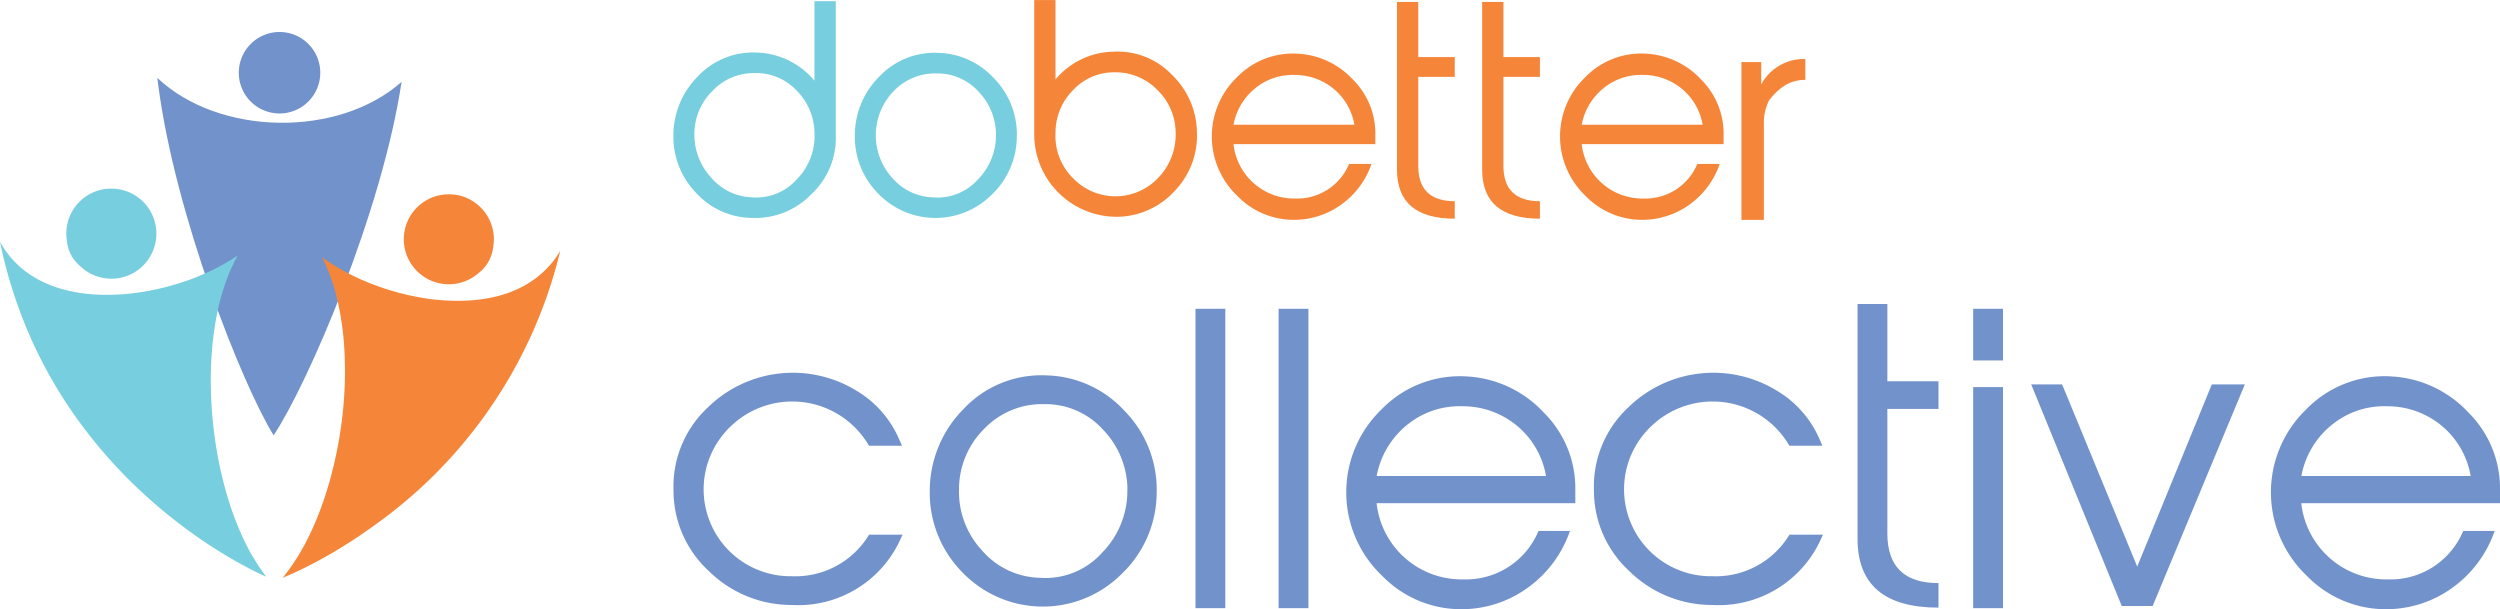
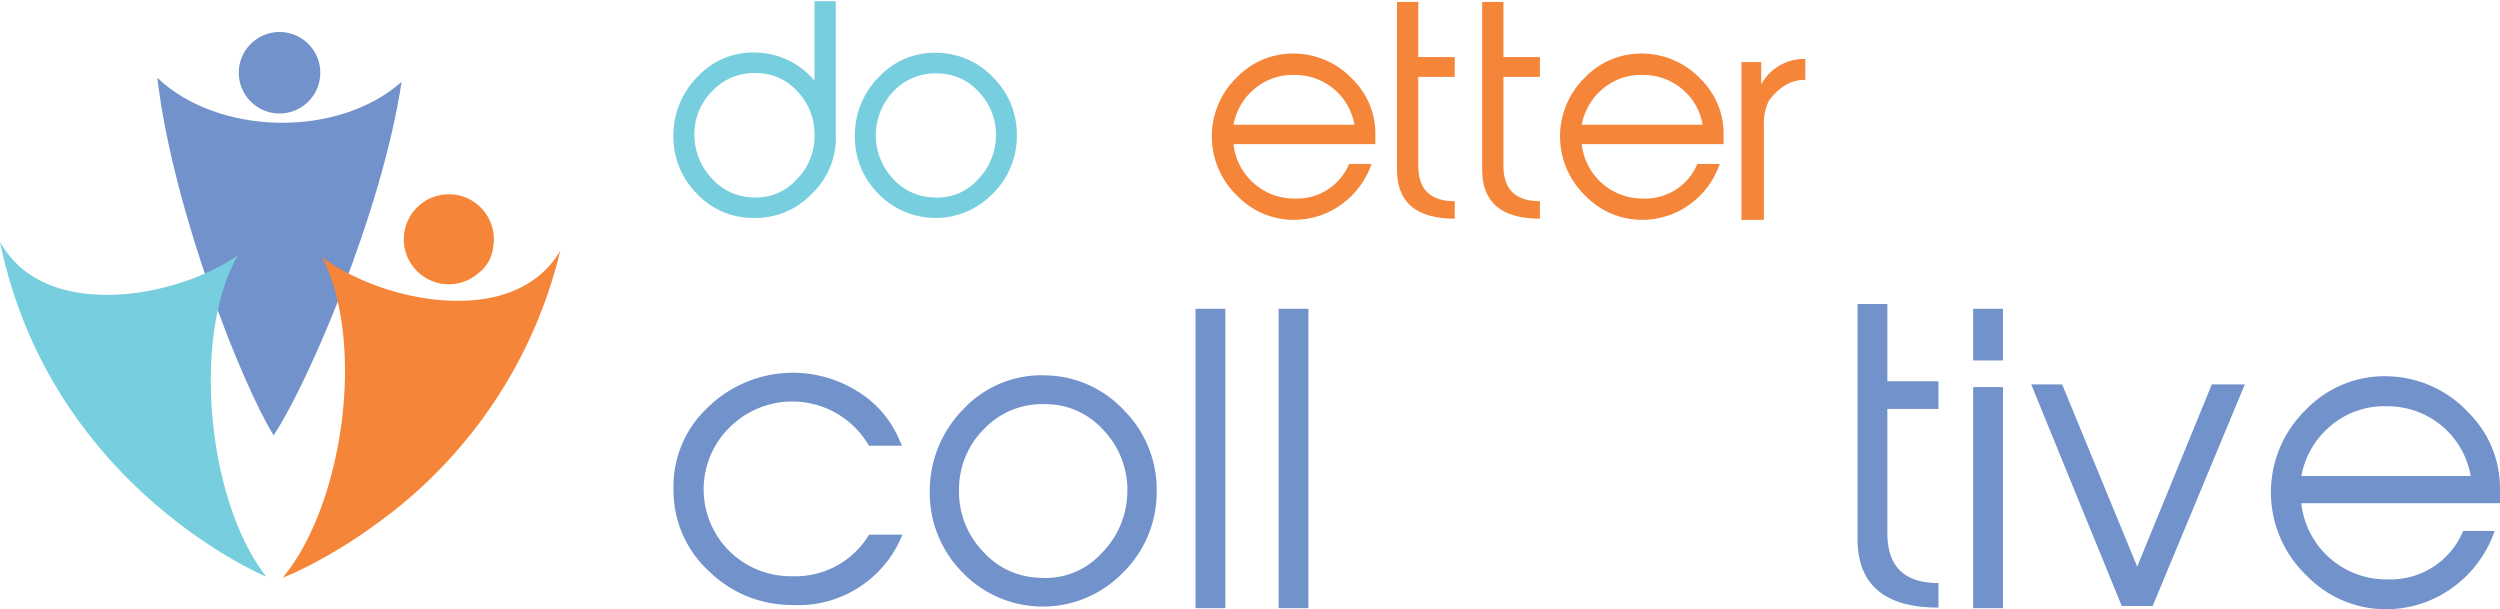
<svg xmlns="http://www.w3.org/2000/svg" width="305.483" height="74.442" viewBox="0 0 305.483 74.442">
  <g id="DoBetterCollective_FullColor-02" transform="translate(-59.29 -239.99)">
    <path id="Path_127" data-name="Path 127" d="M130.827,261.109c-7.733,6.861-22.336,6.626-29.847-.489.032.29.069.586.111.881v0h0c2.061,15.844,10.186,36.474,14.1,42.8,4.2-6.317,13.252-27.316,15.636-43.2" transform="translate(-22.466 -11.117)" fill="#7292cb" fill-rule="evenodd" />
    <path id="Path_128" data-name="Path 128" d="M127.476,258.424a4.978,4.978,0,1,0-4.9-5.058,4.976,4.976,0,0,0,4.9,5.058" transform="translate(-34.106 -4.569)" fill="#7292cb" fill-rule="evenodd" />
    <path id="Path_129" data-name="Path 129" d="M90.2,342.585c-.111-.184-.217-.373-.323-.567-.074-.134-.148-.277-.221-.41-.106-.2-.212-.4-.314-.609l-.194-.4c-.106-.221-.212-.438-.314-.664-.046-.1-.088-.208-.134-.314q-.567-1.286-1.051-2.67c-.041-.124-.088-.244-.129-.369-.083-.24-.157-.484-.235-.729-.051-.161-.1-.318-.152-.48-.069-.235-.138-.475-.207-.71-.051-.175-.1-.35-.148-.526-.065-.235-.124-.47-.184-.705-.046-.184-.1-.369-.138-.553l-.166-.706c-.046-.194-.088-.387-.129-.581-.051-.235-.1-.466-.143-.7-.037-.2-.078-.4-.115-.6-.042-.235-.083-.466-.124-.7-.037-.2-.069-.41-.1-.613-.037-.231-.074-.466-.106-.7-.032-.212-.06-.42-.088-.632-.032-.231-.06-.461-.088-.692l-.069-.65c-.023-.226-.051-.452-.069-.682s-.037-.447-.055-.669-.037-.443-.051-.664-.028-.475-.037-.71c-.009-.207-.023-.415-.032-.627-.009-.281-.018-.558-.023-.839,0-.2-.009-.4-.014-.6v-1.19c0-.171.009-.341.014-.516.009-.267.014-.535.023-.8.009-.189.018-.374.032-.558.014-.249.028-.5.046-.747.014-.189.032-.378.046-.572.018-.24.041-.48.065-.719.018-.189.041-.378.065-.572.028-.235.055-.466.088-.7.028-.189.055-.378.083-.563.037-.231.069-.456.111-.682.032-.184.065-.369.1-.549.042-.226.088-.447.134-.669.037-.18.078-.36.115-.535.051-.221.1-.438.157-.655.041-.171.088-.346.134-.516.06-.217.12-.429.184-.641.046-.166.1-.327.148-.489.069-.217.138-.424.212-.636.051-.152.1-.3.157-.456.078-.217.166-.429.249-.641.055-.138.106-.277.166-.41.1-.231.2-.456.309-.682.051-.106.1-.217.148-.323.161-.327.327-.646.5-.959h0c-.189.134-.387.263-.59.392-.032.018-.06.037-.088.055-.194.125-.392.244-.595.364l-.115.069c-.2.12-.41.235-.622.35-.032.018-.069.037-.106.055-.221.12-.447.235-.678.35,0,0-.009,0-.014.009-.226.115-.461.226-.7.337-.037.014-.069.032-.1.046-.231.106-.466.208-.7.309-.046.018-.088.037-.129.055-.24.1-.48.2-.719.3a1.127,1.127,0,0,0-.111.046c-.254.1-.512.194-.77.286a.017.017,0,0,0-.014,0c-.258.092-.526.18-.788.267-.032.009-.065.023-.1.032-.258.083-.516.166-.779.24-.042.014-.088.023-.129.037-.263.078-.526.148-.793.221l-.111.028c-.277.074-.558.143-.839.207h0c-.286.065-.572.129-.858.184-.028,0-.051.014-.078.018-.277.055-.558.106-.835.152-.042,0-.078.014-.12.018-.277.046-.558.088-.835.129a.7.7,0,0,0-.1.014c-.586.078-1.176.138-1.766.18h-.06c-.286.018-.572.032-.853.046h-.1q-.422.014-.844.014h-.088c-.59,0-1.171-.028-1.748-.074h-.037c-.281-.023-.558-.051-.835-.088-.028,0-.06-.009-.088-.009-.272-.037-.544-.074-.812-.125a.466.466,0,0,1-.078-.014c-.563-.1-1.116-.221-1.655-.374a.042.042,0,0,1-.023,0c-.263-.074-.521-.152-.775-.24l-.078-.028c-.249-.088-.5-.18-.742-.277l-.069-.028a13.161,13.161,0,0,1-1.476-.71s-.009,0-.018-.009c-.231-.129-.456-.267-.673-.41l-.069-.042c-.217-.143-.424-.29-.632-.447l-.06-.046c-.212-.161-.415-.327-.613-.507a11.38,11.38,0,0,1-2.435-3.057h0a57.341,57.341,0,0,0,2.1,7.581h0c.143.41.3.812.443,1.213v.009c.152.4.309.793.466,1.185v.009c.161.392.323.779.489,1.162v.009c.166.383.332.761.507,1.134v.009c.171.374.346.742.526,1.111v.009c.18.364.36.729.544,1.084v0c.184.36.369.71.558,1.061v0c.189.35.383.7.576,1.038v0c.194.341.392.678.59,1.014h0c.2.337.4.664.6.991h0c.2.327.41.65.618.968h0a58.465,58.465,0,0,0,4.8,6.34c.088.1.171.2.258.3.406.461.812.908,1.222,1.346q.38.408.761.8c.5.521,1.01,1.019,1.512,1.5a63.363,63.363,0,0,0,8.743,7.009c.157.1.309.2.461.3.48.314.945.6,1.388.876.12.074.235.143.35.212,1.3.784,2.416,1.388,3.26,1.821.189.1.355.18.516.258.124.06.244.12.355.171.41.194.687.318.812.374.009,0,.014,0,.023.009l.055.023a22.81,22.81,0,0,1-1.628-2.435" transform="translate(0 -34.527)" fill="#76cede" fill-rule="evenodd" />
-     <path id="Path_130" data-name="Path 130" d="M78.612,299.5a5.492,5.492,0,0,0,8.839-1.927.086.086,0,0,1-.009.032c.032-.074.055-.152.083-.226s.055-.143.078-.217c.032-.1.055-.2.083-.3.018-.069.042-.138.055-.212.023-.115.041-.231.06-.35.009-.06.023-.12.028-.18.018-.18.032-.364.037-.549a5.5,5.5,0,0,0-5.413-5.593c-.171,0-.337,0-.5.018a.618.618,0,0,0-.092,0h-.037a5.5,5.5,0,0,0-4.962,5.386,5.316,5.316,0,0,0,.055.816,4.605,4.605,0,0,0,1.7,3.3" transform="translate(-9.468 -26.939)" fill="#76cede" fill-rule="evenodd" />
    <path id="Path_131" data-name="Path 131" d="M168.1,306.51a11.384,11.384,0,0,1-2.531,2.974c-.208.171-.42.332-.632.489-.018.014-.041.028-.06.041-.212.148-.429.291-.646.429-.023.014-.046.028-.065.042-.226.138-.456.267-.692.392,0,0-.009,0-.014.009a14.16,14.16,0,0,1-1.5.664l-.069.028c-.244.092-.5.175-.752.254-.028.009-.051.014-.078.023-.258.078-.521.148-.784.217a.05.05,0,0,0-.023,0,16.581,16.581,0,0,1-1.665.318c-.023,0-.051.009-.078.009q-.408.055-.816.1a.569.569,0,0,0-.088.009c-.277.023-.558.046-.839.06h-.037c-.576.028-1.162.032-1.752.018h-.088q-.422-.014-.844-.041c-.037,0-.069,0-.106,0-.286-.018-.567-.042-.853-.074a.265.265,0,0,1-.06,0c-.586-.06-1.171-.138-1.757-.24a.712.712,0,0,1-.1-.018q-.415-.069-.83-.152a1.1,1.1,0,0,0-.12-.023q-.415-.083-.83-.18c-.028,0-.055-.014-.078-.018-.286-.069-.567-.138-.853-.212h-.009q-.415-.111-.83-.235c-.037-.009-.074-.023-.111-.032-.263-.078-.526-.161-.784-.244l-.129-.042c-.258-.088-.516-.175-.77-.267-.032-.014-.065-.023-.1-.037-.263-.1-.521-.194-.779-.3a.017.017,0,0,1-.014,0c-.258-.1-.512-.208-.761-.314-.037-.014-.074-.032-.111-.046-.24-.1-.475-.207-.71-.318l-.129-.06c-.231-.106-.461-.217-.687-.332-.037-.018-.069-.032-.1-.051-.231-.115-.461-.235-.687-.36,0,0-.009,0-.014-.009q-.339-.187-.664-.373c-.037-.018-.069-.042-.1-.06-.208-.12-.41-.244-.609-.369l-.115-.074c-.2-.124-.392-.254-.581-.383-.032-.018-.06-.042-.088-.06-.2-.134-.387-.272-.576-.41h0c.161.314.318.641.466.973.046.106.092.217.138.327.1.231.194.456.286.692.051.138.1.277.148.415.078.217.157.429.231.65.051.152.1.309.143.461.065.212.134.429.194.646.046.161.088.327.129.493.055.217.111.433.161.655.042.171.078.341.115.516.046.221.092.438.134.664.037.18.069.355.1.535.042.221.078.447.111.673.028.184.055.364.083.549.032.231.06.457.088.692.023.184.046.373.065.563.023.235.046.47.065.706.018.189.032.378.046.567.018.24.032.48.041.724.009.189.023.378.032.572.009.249.014.5.018.747,0,.184.009.374.014.563v1.319c-.009.392-.018.789-.037,1.185-.009.2-.023.41-.032.618-.014.277-.028.549-.051.825-.014.212-.037.424-.051.636-.018.235-.037.466-.06.7s-.051.447-.074.669-.051.443-.078.664-.06.456-.092.687c-.028.212-.06.424-.092.636-.037.235-.074.466-.111.7-.032.208-.069.415-.106.618-.041.235-.088.47-.134.705-.037.2-.078.4-.12.6q-.069.353-.152.706c-.042.194-.088.392-.134.586-.055.24-.111.475-.171.71-.046.189-.1.373-.143.563-.06.24-.124.475-.189.71-.051.18-.1.36-.157.539-.069.24-.138.475-.212.71-.051.171-.106.337-.161.507-.078.24-.152.48-.235.719-.051.152-.106.3-.161.452-.088.249-.175.5-.267.742-.042.111-.088.221-.129.332q-.539,1.4-1.162,2.693c-.046.092-.088.189-.134.281-.111.226-.226.443-.341.664-.069.129-.134.258-.2.383-.111.2-.226.4-.337.6-.078.134-.152.267-.231.4-.111.189-.226.373-.346.558a22.579,22.579,0,0,1-1.706,2.379l.055-.023c.009,0,.014,0,.023-.009.152-.06.526-.212,1.088-.461.184-.083.392-.18.618-.286.788-.369,1.817-.881,3.011-1.54.341-.189.7-.392,1.065-.6.184-.106.373-.217.563-.332q.858-.512,1.794-1.107c.415-.267.839-.544,1.268-.839s.871-.6,1.319-.918c.221-.161.447-.323.678-.489a57.712,57.712,0,0,0,22.414-33.26h0" transform="translate(-40.368 -35.847)" fill="#f58538" fill-rule="evenodd" />
    <path id="Path_132" data-name="Path 132" d="M166.332,297.6c.014.12.028.235.046.355.014.074.032.143.051.217.023.1.046.2.074.3.023.074.051.148.074.226s.046.152.074.226a.085.085,0,0,0-.009-.032,5.5,5.5,0,0,0,8.77,2.218,4.619,4.619,0,0,0,1.808-3.237,5.258,5.258,0,0,0,.078-.812,5.507,5.507,0,0,0-4.782-5.547h.014a.188.188,0,0,1-.051,0,.621.621,0,0,1-.092-.009,4.527,4.527,0,0,0-.5-.032,5.5,5.5,0,0,0-5.593,5.413,5.412,5.412,0,0,0,.018.549c0,.06.018.12.023.18" transform="translate(-57.662 -27.741)" fill="#f58538" fill-rule="evenodd" />
    <path id="Path_133" data-name="Path 133" d="M257.591,256.707a9.415,9.415,0,0,1-3,7.2,9.519,9.519,0,0,1-7.226,2.882,9.334,9.334,0,0,1-6.829-3.043,9.843,9.843,0,0,1-2.79-6.99,10.216,10.216,0,0,1,3-7.272,9.257,9.257,0,0,1,7.179-2.9,9.564,9.564,0,0,1,7.06,3.44V240.31h2.6v16.4Zm-2.6-.184a7.479,7.479,0,0,0-2.14-5.247,6.744,6.744,0,0,0-5.063-2.186,6.948,6.948,0,0,0-5.247,2.158,7.4,7.4,0,0,0-2.232,5.27,7.781,7.781,0,0,0,2.066,5.367,6.848,6.848,0,0,0,5.04,2.393,6.6,6.6,0,0,0,5.413-2.209,7.512,7.512,0,0,0,2.163-5.552" transform="translate(-96.171 -0.172)" fill="#76cede" />
    <path id="Path_134" data-name="Path 134" d="M305.611,264.083a9.827,9.827,0,0,1-3.02,7.2,9.726,9.726,0,0,1-13.985-.161,9.838,9.838,0,0,1-2.785-6.99,10.14,10.14,0,0,1,3-7.249A9.284,9.284,0,0,1,296,254a9.543,9.543,0,0,1,6.806,3.089,9.806,9.806,0,0,1,2.813,6.99m-2.555-.184a7.584,7.584,0,0,0-2.186-5.224,6.736,6.736,0,0,0-5.017-2.158,6.977,6.977,0,0,0-5.27,2.135,7.755,7.755,0,0,0-.189,10.642,6.857,6.857,0,0,0,5.04,2.37,6.621,6.621,0,0,0,5.413-2.186,7.671,7.671,0,0,0,2.209-5.575" transform="translate(-122.075 -7.548)" fill="#76cede" />
-     <path id="Path_135" data-name="Path 135" d="M353.245,256.4a9.756,9.756,0,0,1-2.813,7.013,9.636,9.636,0,0,1-6.852,3.066,10.077,10.077,0,0,1-10.223-10.084v-16.4h2.6V249.7a9.444,9.444,0,0,1,7.06-3.394,9.18,9.18,0,0,1,7.2,2.859,9.918,9.918,0,0,1,3.02,7.226m-2.6-.184a7.3,7.3,0,0,0-2.209-5.2,7.127,7.127,0,0,0-5.27-2.181,6.808,6.808,0,0,0-5.04,2.158,7.34,7.34,0,0,0-2.158,5.224,7.221,7.221,0,0,0,2.135,5.552,7.18,7.18,0,0,0,10.522-.161,7.565,7.565,0,0,0,2.02-5.39" transform="translate(-147.691)" fill="#f58538" />
    <path id="Path_136" data-name="Path 136" d="M400.4,265.249H383.073a7.457,7.457,0,0,0,7.571,6.645,6.865,6.865,0,0,0,6.552-4.228h2.739a10.132,10.132,0,0,1-3.67,4.948,9.83,9.83,0,0,1-5.713,1.881,9.57,9.57,0,0,1-6.99-2.9,10.037,10.037,0,0,1-.069-14.516,9.528,9.528,0,0,1,7.479-2.882,9.893,9.893,0,0,1,6.691,3.159,9.309,9.309,0,0,1,2.744,6.506v1.393Zm-2.555-2.37a7.284,7.284,0,0,0-2.508-4.367,7.422,7.422,0,0,0-4.786-1.72,7.2,7.2,0,0,0-4.855,1.651,7.464,7.464,0,0,0-2.624,4.436h14.774Z" transform="translate(-173.057 -7.645)" fill="#f58538" />
    <path id="Path_137" data-name="Path 137" d="M436.55,266.991q-7.062,0-7.06-5.994V240.51h2.6v6.737h4.459v2.416h-4.459v10.873q0,4.323,4.459,4.321v2.135Z" transform="translate(-199.498 -0.28)" fill="#f58538" />
    <path id="Path_138" data-name="Path 138" d="M459.12,266.991q-7.062,0-7.06-5.994V240.51h2.6v6.737h4.459v2.416h-4.459v10.873q0,4.323,4.459,4.321Z" transform="translate(-211.661 -0.28)" fill="#f58538" />
    <path id="Path_139" data-name="Path 139" d="M492.682,265.249H475.353a7.457,7.457,0,0,0,7.571,6.645,6.865,6.865,0,0,0,6.552-4.228h2.739a10.132,10.132,0,0,1-3.67,4.948,9.831,9.831,0,0,1-5.713,1.881,9.571,9.571,0,0,1-6.99-2.9,10.037,10.037,0,0,1-.069-14.516,9.528,9.528,0,0,1,7.479-2.882,9.893,9.893,0,0,1,6.691,3.159,9.309,9.309,0,0,1,2.744,6.506v1.393Zm-2.555-2.37a7.284,7.284,0,0,0-2.508-4.367,7.422,7.422,0,0,0-4.786-1.72,7.2,7.2,0,0,0-4.855,1.651,7.464,7.464,0,0,0-2.624,4.436h14.774Z" transform="translate(-222.786 -7.645)" fill="#f58538" />
    <path id="Path_140" data-name="Path 140" d="M528.572,258.169a4.607,4.607,0,0,0-2.928.978,7.8,7.8,0,0,0-1.531,1.582,6.268,6.268,0,0,0-.6,2.974v11.569H520.77V255.993h2.416v2.739a5.9,5.9,0,0,1,5.39-3.112v2.555Z" transform="translate(-248.688 -8.417)" fill="#f58538" />
    <path id="Path_141" data-name="Path 141" d="M265.755,358.55l-.392.848a13.708,13.708,0,0,1-13.146,7.747,14.4,14.4,0,0,1-10.121-4.132,13.362,13.362,0,0,1-4.33-9.858,13.2,13.2,0,0,1,4.164-10.121,14.858,14.858,0,0,1,18.223-2.052,12.736,12.736,0,0,1,5.012,5.533l.521,1.171h-4.035a10.836,10.836,0,0,0-16.853-2.412,10.617,10.617,0,0,0,7.424,18.357,10.511,10.511,0,0,0,9.439-5.077h4.1Z" transform="translate(-96.177 -53.23)" fill="#7292cb" />
    <path id="Path_142" data-name="Path 142" d="M333.4,353.579a13.786,13.786,0,0,1-4.228,10.089,13.632,13.632,0,0,1-19.592-.226,13.78,13.78,0,0,1-3.906-9.794,14.192,14.192,0,0,1,4.2-10.154,13.012,13.012,0,0,1,10.057-4.035,13.367,13.367,0,0,1,9.536,4.33,13.732,13.732,0,0,1,3.938,9.794m-3.578-.263A10.65,10.65,0,0,0,326.761,346a9.434,9.434,0,0,0-7.032-3.025,9.793,9.793,0,0,0-7.387,2.993,10.406,10.406,0,0,0-3.094,7.419,10.524,10.524,0,0,0,2.831,7.484,9.611,9.611,0,0,0,7.06,3.32,9.268,9.268,0,0,0,7.581-3.057,10.745,10.745,0,0,0,3.094-7.811" transform="translate(-132.772 -53.599)" fill="#7292cb" />
    <rect id="Rectangle_30" data-name="Rectangle 30" width="3.643" height="36.58" transform="translate(205.373 277.722)" fill="#7292cb" />
    <rect id="Rectangle_31" data-name="Rectangle 31" width="3.643" height="36.58" transform="translate(215.527 277.722)" fill="#7292cb" />
-     <path id="Path_143" data-name="Path 143" d="M444.03,355.212H419.753a10.45,10.45,0,0,0,10.61,9.31,9.608,9.608,0,0,0,9.176-5.925h3.841a14.185,14.185,0,0,1-5.141,6.93,13.773,13.773,0,0,1-8,2.638,13.44,13.44,0,0,1-9.794-4.067,14.062,14.062,0,0,1-.1-20.339,13.339,13.339,0,0,1,10.476-4.035,13.847,13.847,0,0,1,9.374,4.427,13.043,13.043,0,0,1,3.841,9.111v1.951Zm-3.578-3.32a10.22,10.22,0,0,0-3.514-6.119,10.371,10.371,0,0,0-6.7-2.407,10.128,10.128,0,0,0-6.8,2.31,10.491,10.491,0,0,0-3.68,6.216h20.7Z" transform="translate(-192.251 -53.734)" fill="#7292cb" />
-     <path id="Path_144" data-name="Path 144" d="M509.665,358.55l-.392.848a13.708,13.708,0,0,1-13.146,7.747,14.4,14.4,0,0,1-10.121-4.132,13.362,13.362,0,0,1-4.33-9.858,13.2,13.2,0,0,1,4.164-10.121,14.858,14.858,0,0,1,18.223-2.052,12.736,12.736,0,0,1,5.012,5.533l.521,1.171h-4.035a10.836,10.836,0,0,0-16.853-2.412,10.617,10.617,0,0,0,7.419,18.357,10.511,10.511,0,0,0,9.439-5.077h4.1Z" transform="translate(-227.618 -53.23)" fill="#7292cb" />
    <path id="Path_145" data-name="Path 145" d="M561.445,357.651q-9.9,0-9.9-8.4v-28.7h3.643v9.439h6.248v3.385h-6.248V348.6q0,6.052,6.248,6.054v2.993Z" transform="translate(-265.276 -43.413)" fill="#7292cb" />
    <path id="Path_146" data-name="Path 146" d="M585.823,328.133H582.18V321.82h3.643Zm0,30.267H582.18V331.388h3.643Z" transform="translate(-281.782 -44.098)" fill="#7292cb" />
    <path id="Path_147" data-name="Path 147" d="M623.663,341.86,612.4,368.936h-3.776L597.56,341.86h3.776l9.176,22.262,9.116-22.262Z" transform="translate(-290.07 -54.897)" fill="#7292cb" />
    <path id="Path_148" data-name="Path 148" d="M689.07,355.212H664.793a10.45,10.45,0,0,0,10.61,9.31,9.608,9.608,0,0,0,9.176-5.925h3.841a14.185,14.185,0,0,1-5.141,6.93,13.773,13.773,0,0,1-8,2.638,13.44,13.44,0,0,1-9.794-4.067,14.062,14.062,0,0,1-.1-20.339,13.339,13.339,0,0,1,10.476-4.035,13.847,13.847,0,0,1,9.374,4.427,13.043,13.043,0,0,1,3.841,9.111v1.951Zm-3.578-3.32a10.22,10.22,0,0,0-3.514-6.119,10.371,10.371,0,0,0-6.7-2.407,10.128,10.128,0,0,0-6.8,2.31,10.462,10.462,0,0,0-3.675,6.216h20.7Z" transform="translate(-324.302 -53.734)" fill="#7292cb" />
  </g>
</svg>